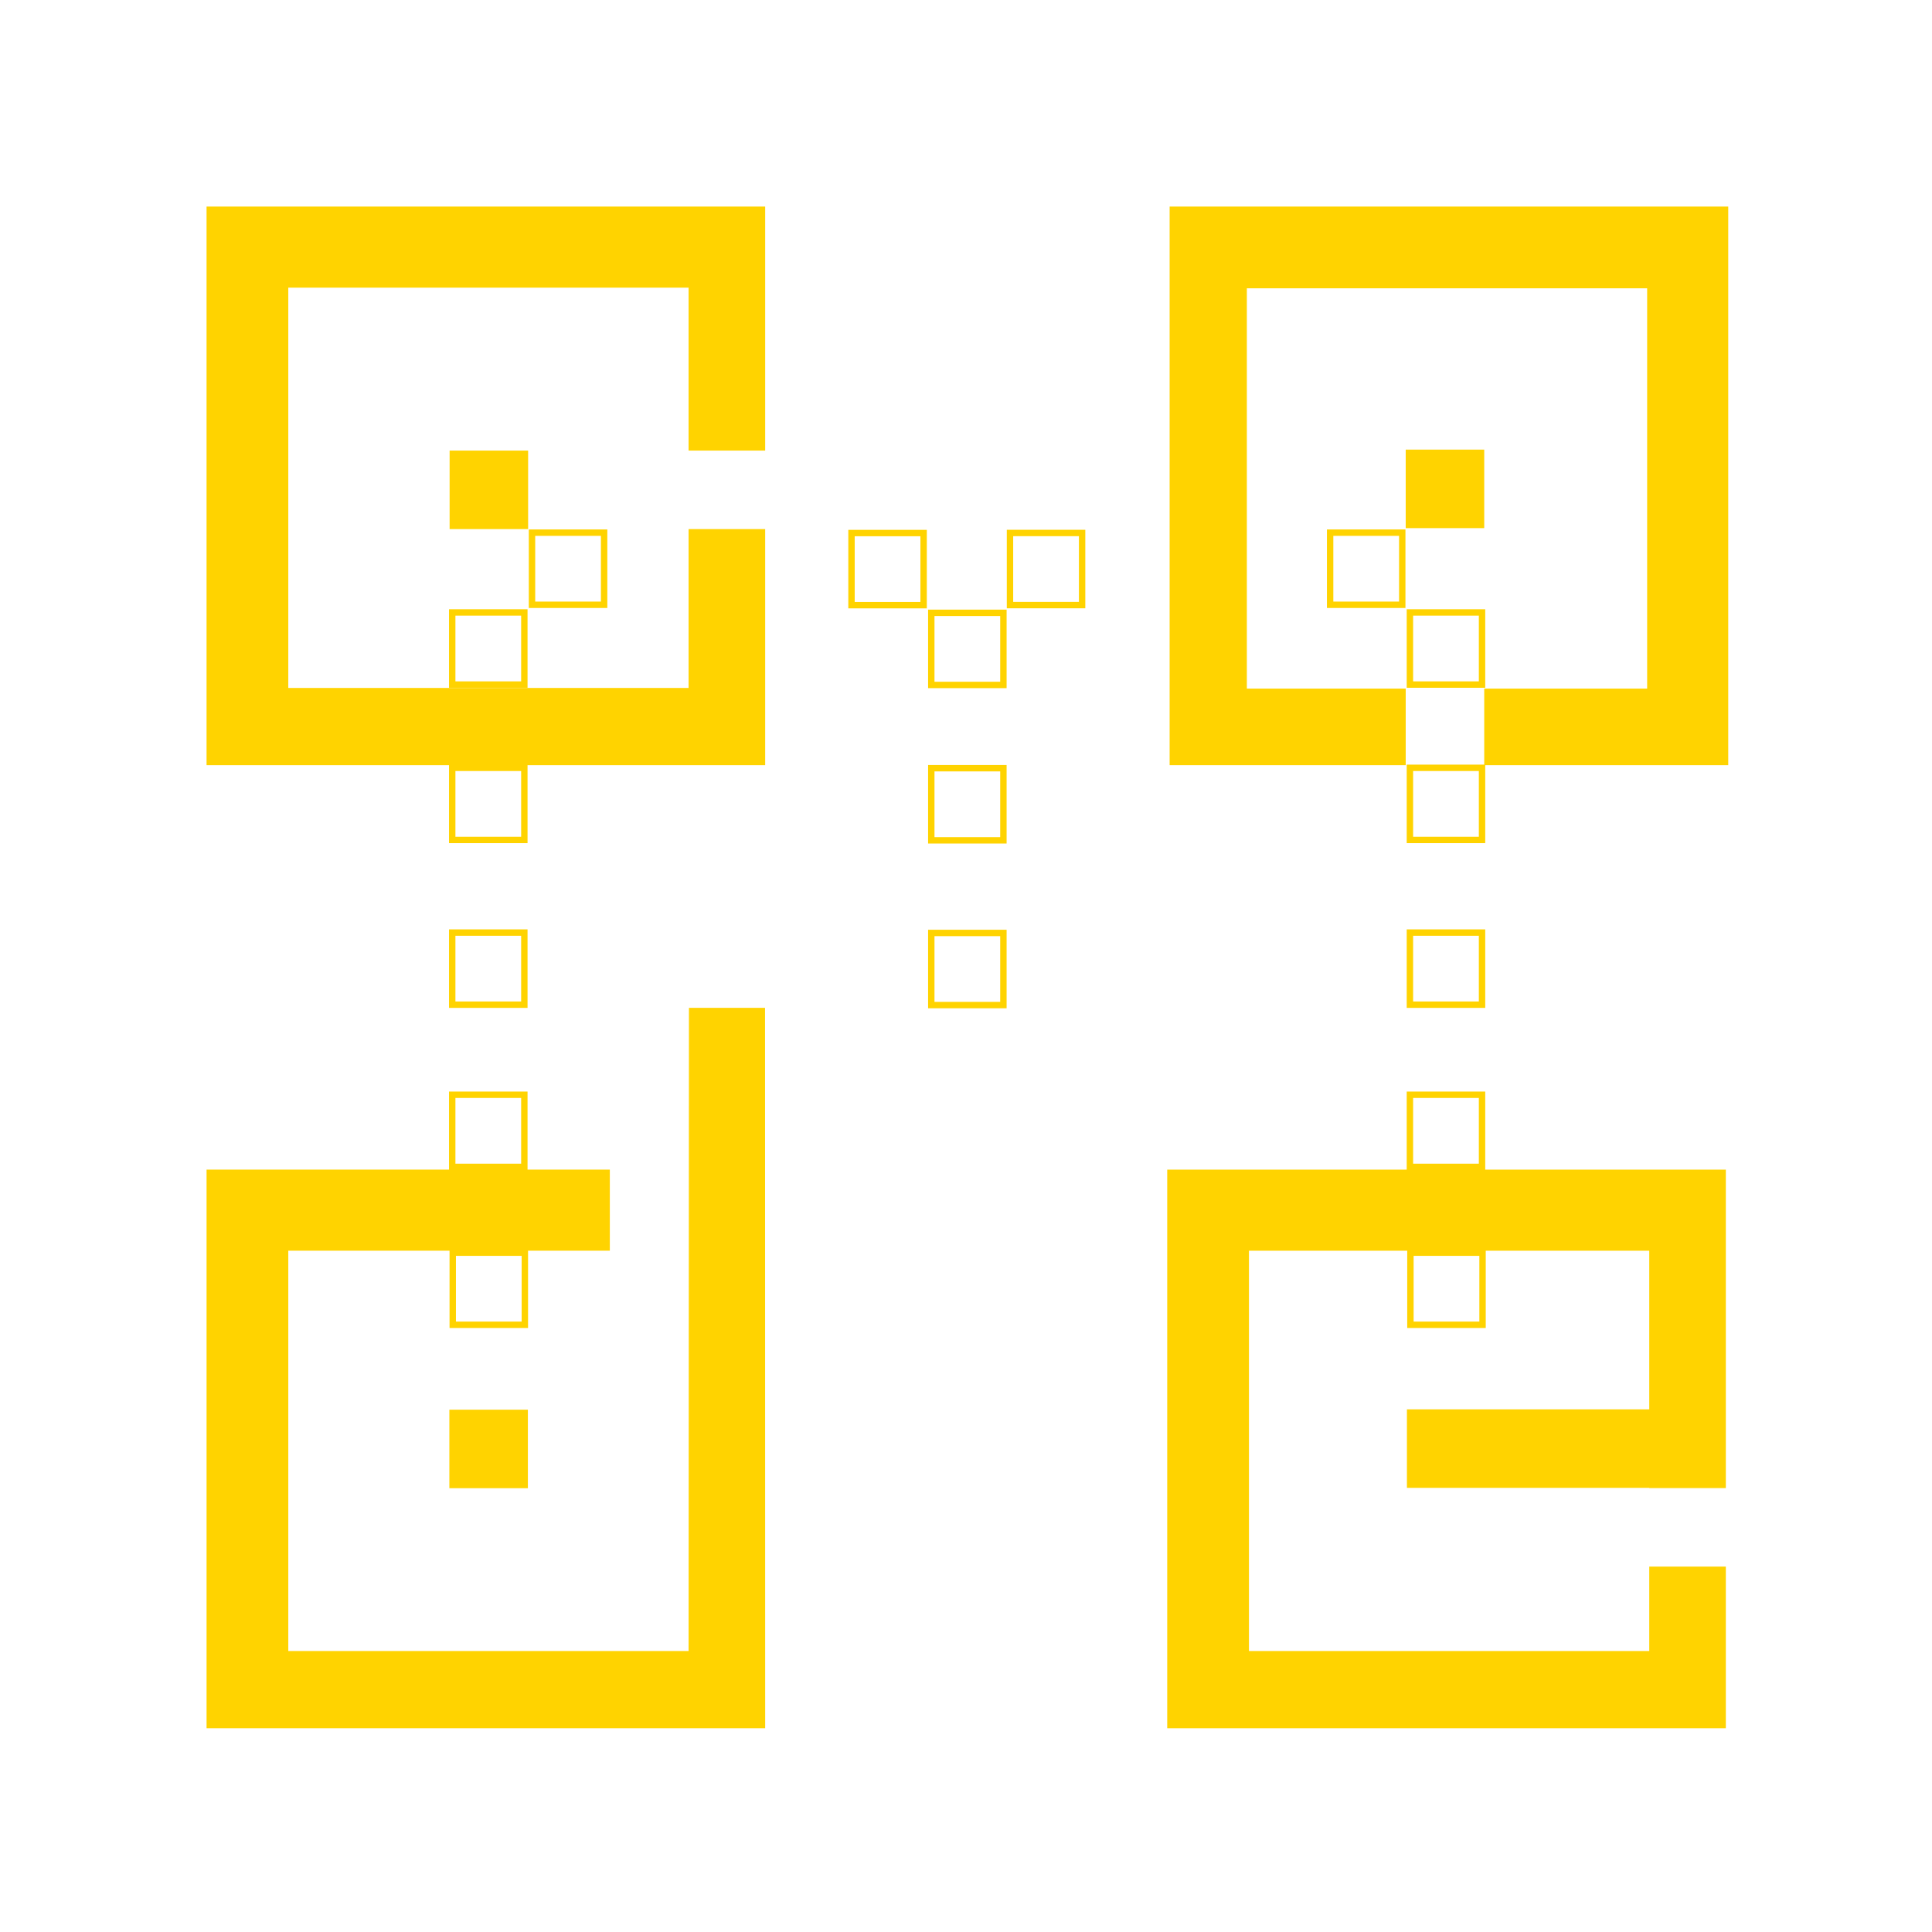
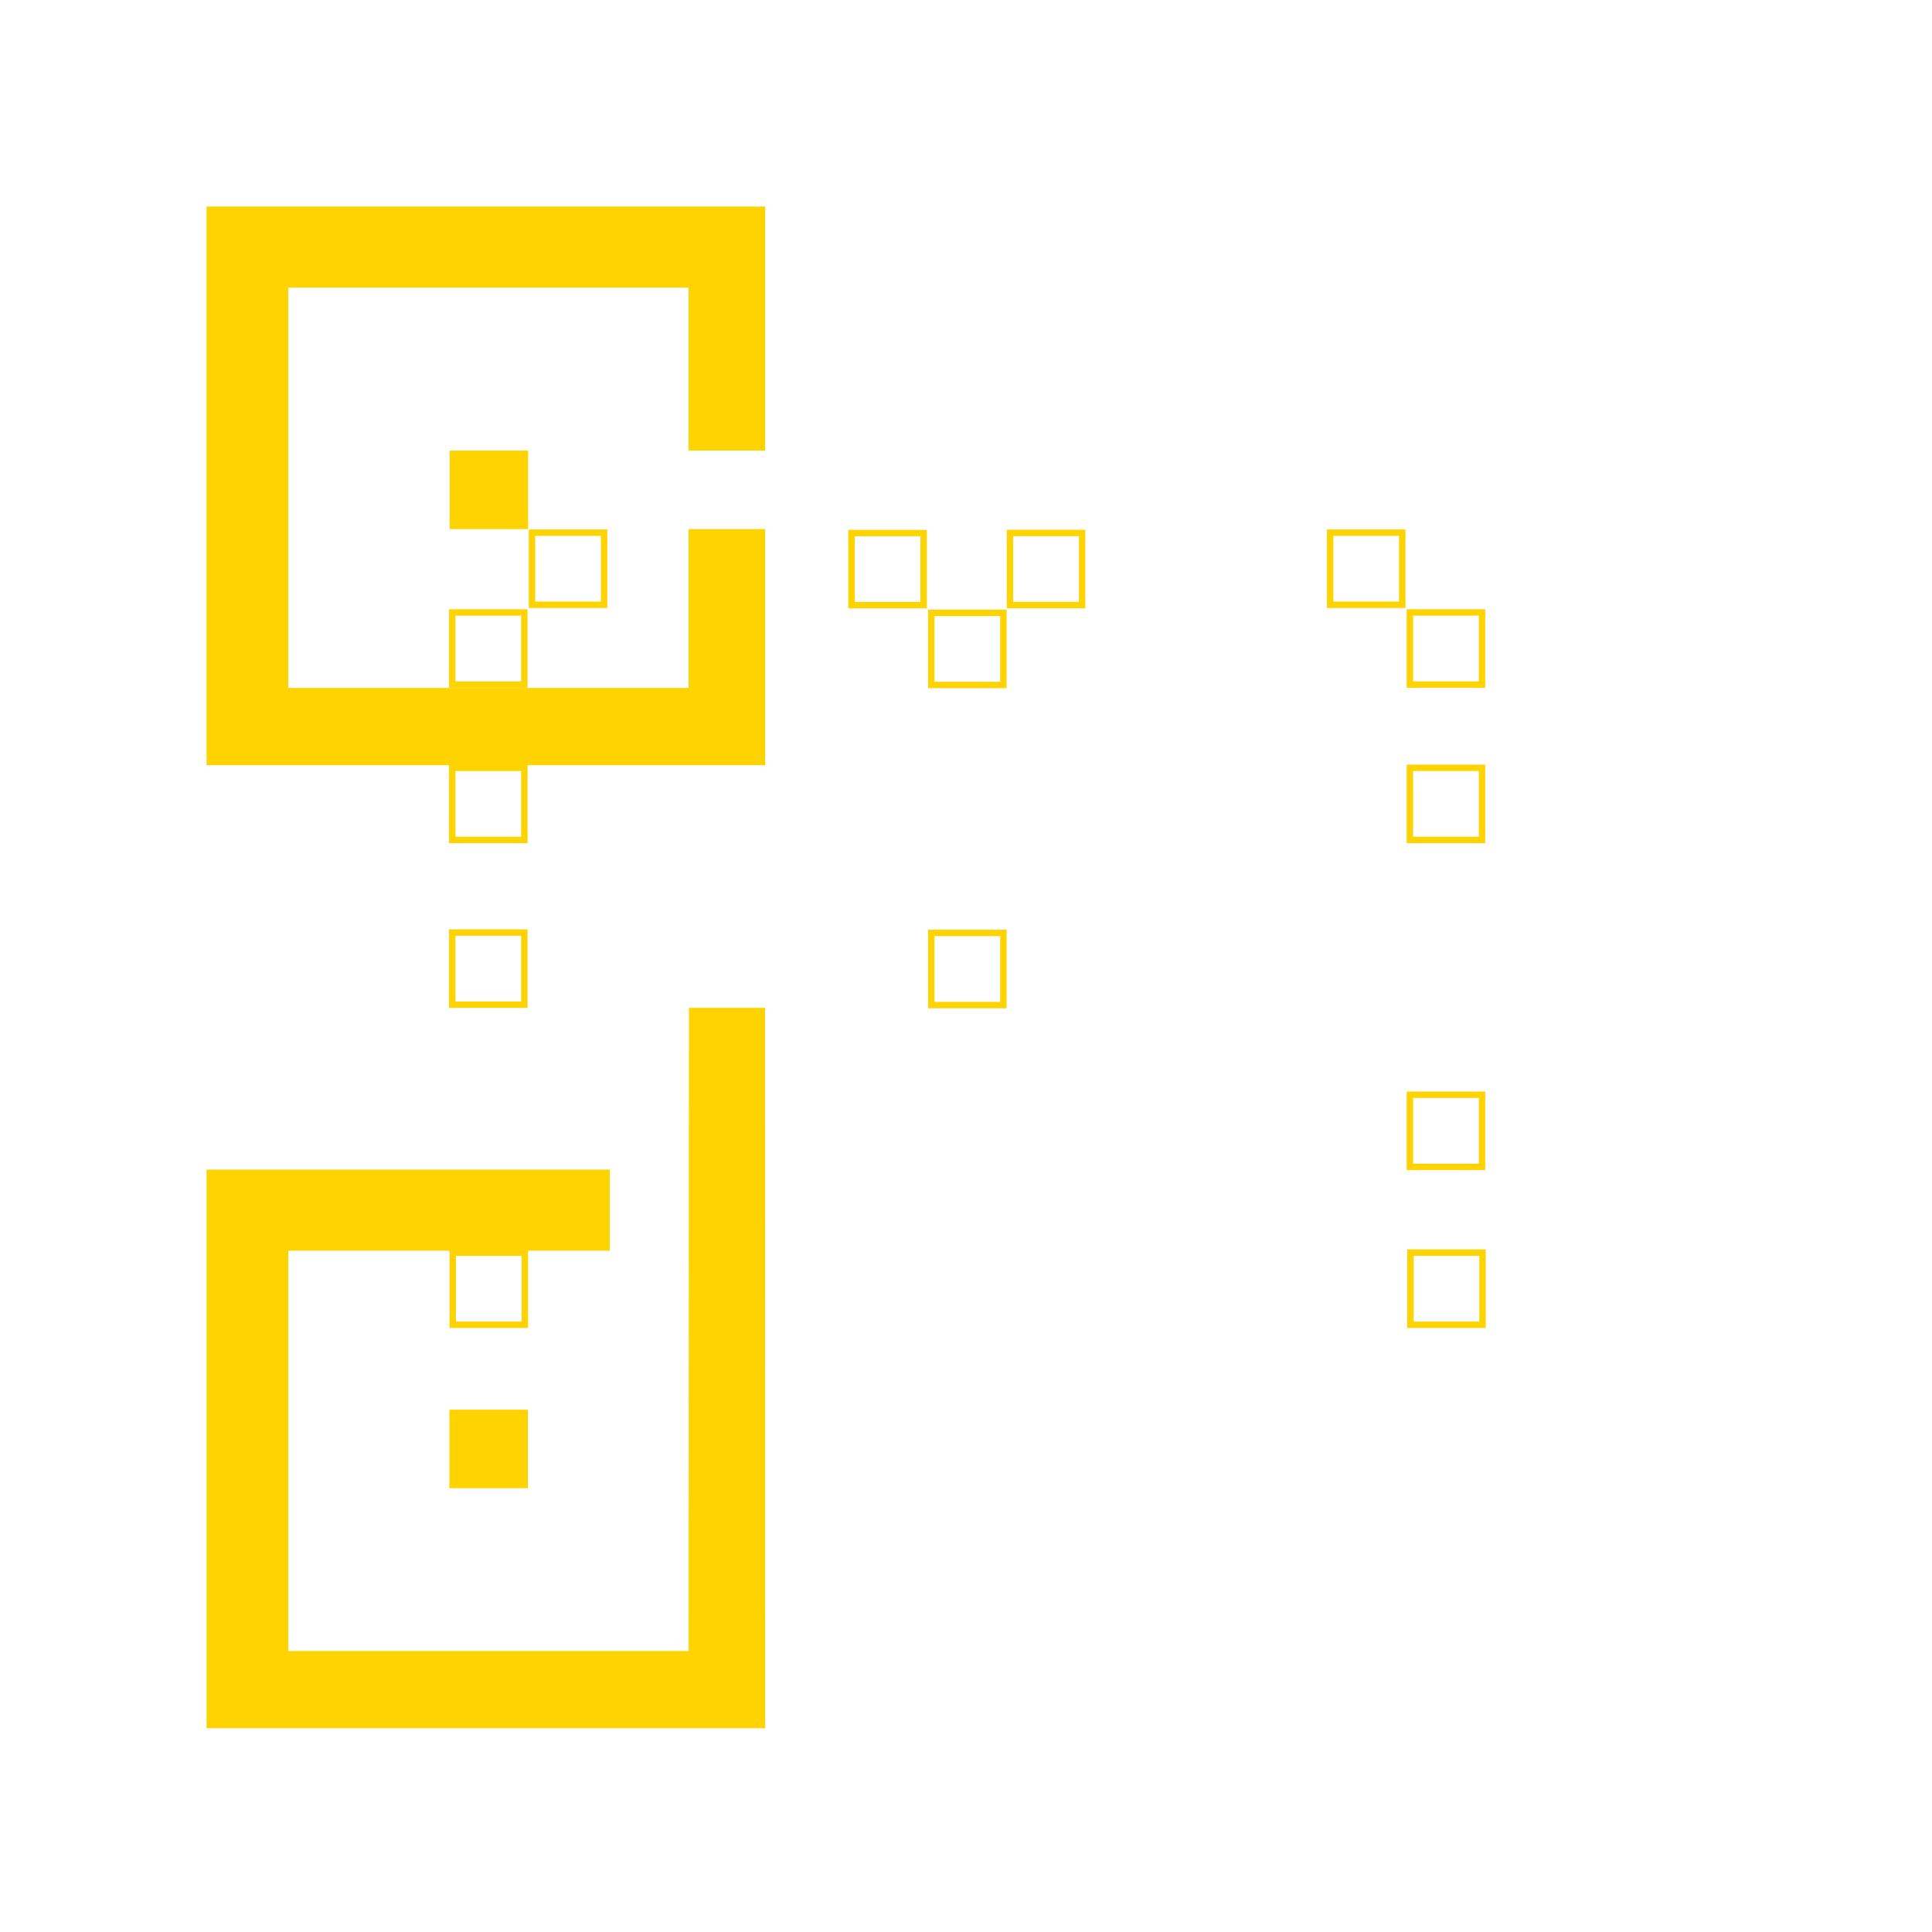
<svg xmlns="http://www.w3.org/2000/svg" width="100%" height="100%" viewBox="0 0 100 100" version="1.1" xml:space="preserve" style="fill-rule:evenodd;clip-rule:evenodd;stroke-linejoin:round;stroke-miterlimit:2;">
  <g transform="matrix(0.124,0,0,0.124,10.758,10.824)">
    <g transform="matrix(-1.83697e-16,1,-1,-1.83697e-16,633.994,130.963)">
      <path d="M133.689,100.79L133.689,133.563L100.915,133.563L100.915,100.79L133.689,100.79ZM131.02,103.459L103.584,103.459L103.584,130.895L131.02,130.895L131.02,103.459Z" style="fill:rgb(255,211,0);" />
    </g>
    <g transform="matrix(-1.83697e-16,1,-1,-1.83697e-16,634.208,333.344)">
      <path d="M133.689,100.79L133.689,133.563L100.915,133.563L100.915,100.79L133.689,100.79ZM131.02,103.459L103.584,103.459L103.584,130.895L131.02,130.895L131.02,103.459Z" style="fill:rgb(255,211,0);" />
    </g>
    <g transform="matrix(1.83697e-16,1,1,-1.83697e-16,0.097,333.344)">
      <path d="M133.689,100.79L100.915,100.79L100.915,133.563L133.689,133.563L133.689,100.79ZM131.02,103.459L131.02,130.895L103.584,130.895L103.584,103.459L131.02,103.459Z" style="fill:rgb(255,211,0);" />
    </g>
    <g transform="matrix(1.83697e-16,1,1,-1.83697e-16,-0.117,130.963)">
      <path d="M133.689,100.79L100.915,100.79L100.915,133.563L133.689,133.563L133.689,100.79ZM131.02,103.459L131.02,130.895L103.584,130.895L103.584,103.459L131.02,103.459Z" style="fill:rgb(255,211,0);" />
    </g>
    <g transform="matrix(-1.83697e-16,1,-1,-1.83697e-16,434.207,131.123)">
-       <path d="M133.689,100.79L133.689,133.563L100.915,133.563L100.915,100.79L133.689,100.79ZM131.02,103.459L103.584,103.459L103.584,130.895L131.02,130.895L131.02,103.459Z" style="fill:rgb(255,211,0);" />
-     </g>
+       </g>
    <g transform="matrix(-1.83697e-16,1,-1,-1.83697e-16,633.994,199.731)">
-       <path d="M133.689,100.79L133.689,133.563L100.915,133.563L100.915,100.79L133.689,100.79ZM131.02,103.459L103.584,103.459L103.584,130.895L131.02,130.895L131.02,103.459Z" style="fill:rgb(255,211,0);" />
-     </g>
+       </g>
    <g transform="matrix(1.83697e-16,1,1,-1.83697e-16,-0.117,199.731)">
      <path d="M133.689,100.79L100.915,100.79L100.915,133.563L133.689,133.563L133.689,100.79ZM131.02,103.459L131.02,130.895L103.584,130.895L103.584,103.459L131.02,103.459Z" style="fill:rgb(255,211,0);" />
    </g>
    <g transform="matrix(-1.83697e-16,1,-1,-1.83697e-16,434.207,199.891)">
      <path d="M133.689,100.79L133.689,133.563L100.915,133.563L100.915,100.79L133.689,100.79ZM131.02,103.459L103.584,103.459L103.584,130.895L131.02,130.895L131.02,103.459Z" style="fill:rgb(255,211,0);" />
    </g>
    <g transform="matrix(-1.83697e-16,1,-1,-1.83697e-16,633.994,267.43)">
      <path d="M133.689,100.79L133.689,133.563L100.915,133.563L100.915,100.79L133.689,100.79ZM131.02,103.459L103.584,103.459L103.584,130.895L131.02,130.895L131.02,103.459Z" style="fill:rgb(255,211,0);" />
    </g>
    <g transform="matrix(1.83697e-16,1,1,-1.83697e-16,-0.117,267.43)">
-       <path d="M133.689,100.79L100.915,100.79L100.915,133.563L133.689,133.563L133.689,100.79ZM131.02,103.459L131.02,130.895L103.584,130.895L103.584,103.459L131.02,103.459Z" style="fill:rgb(255,211,0);" />
-     </g>
+       </g>
    <g transform="matrix(-1.83697e-16,1,-1,-1.83697e-16,633.994,66.106)">
      <path d="M133.689,100.79L133.689,133.563L100.915,133.563L100.915,100.79L133.689,100.79ZM131.02,103.459L103.584,103.459L103.584,130.895L131.02,130.895L131.02,103.459Z" style="fill:rgb(255,211,0);" />
    </g>
    <g transform="matrix(-1.83697e-16,1,-1,-1.83697e-16,600.691,32.803)">
      <path d="M133.689,100.79L133.689,133.563L100.915,133.563L100.915,100.79L133.689,100.79ZM131.02,103.459L103.584,103.459L103.584,130.895L131.02,130.895L131.02,103.459Z" style="fill:rgb(255,211,0);" />
    </g>
    <g transform="matrix(1.83697e-16,1,1,-1.83697e-16,-0.117,66.106)">
      <path d="M133.689,100.79L100.915,100.79L100.915,133.563L133.689,133.563L133.689,100.79ZM131.02,103.459L131.02,130.895L103.584,130.895L103.584,103.459L131.02,103.459Z" style="fill:rgb(255,211,0);" />
    </g>
    <g transform="matrix(1.83697e-16,1,1,-1.83697e-16,33.186,32.803)">
      <path d="M133.689,100.79L100.915,100.79L100.915,133.563L133.689,133.563L133.689,100.79ZM131.02,103.459L131.02,130.895L103.584,130.895L103.584,103.459L131.02,103.459Z" style="fill:rgb(255,211,0);" />
    </g>
    <g transform="matrix(-1.83697e-16,1,-1,-1.83697e-16,434.207,66.266)">
      <path d="M133.689,100.79L133.689,133.563L100.915,133.563L100.915,100.79L133.689,100.79ZM131.02,103.459L103.584,103.459L103.584,130.895L131.02,130.895L131.02,103.459Z" style="fill:rgb(255,211,0);" />
    </g>
    <g transform="matrix(-1.83697e-16,1,-1,-1.83697e-16,467.059,32.933)">
      <path d="M133.689,100.79L133.689,133.563L100.915,133.563L100.915,100.79L133.689,100.79ZM131.02,103.459L103.584,103.459L103.584,130.895L131.02,130.895L131.02,103.459Z" style="fill:rgb(255,211,0);" />
    </g>
    <g transform="matrix(-1.83697e-16,1,-1,-1.83697e-16,400.904,32.963)">
      <path d="M133.689,100.79L133.689,133.563L100.915,133.563L100.915,100.79L133.689,100.79ZM131.02,103.459L103.584,103.459L103.584,130.895L131.02,130.895L131.02,103.459Z" style="fill:rgb(255,211,0);" />
    </g>
    <path d="M232.639,133.563L232.639,232.111L-0.537,232.111L-0.537,-1.066L232.639,-1.066L232.639,100.79L200.672,100.79L200.672,32.782L33.58,32.782L33.58,199.874L200.672,199.874L200.672,133.563L232.639,133.563ZM133.689,100.79L133.689,133.563L100.915,133.563L100.915,100.79L133.689,100.79Z" style="fill:rgb(255,211,0);" />
    <g transform="matrix(1,0,0,1,0,402)">
      <path d="M200.672,199.874L200.82,-68.611L232.584,-68.611L232.639,232.111L-0.537,232.111L-0.537,-1.066L167.796,-1.066L167.796,32.782L33.58,32.782L33.58,199.874L200.672,199.874ZM133.587,99.136L133.587,131.909L100.813,131.909L100.813,99.136L133.587,99.136Z" style="fill:rgb(255,211,0);" />
    </g>
    <g transform="matrix(-1.83697e-16,1,-1,-1.83697e-16,633.574,-0.529)">
-       <path d="M232.639,133.563L232.639,232.111L-0.537,232.111L-0.537,-1.066L232.639,-1.066L232.639,100.79L200.672,100.79L200.672,32.782L33.58,32.782L33.58,199.874L200.672,199.874L200.672,133.563L232.639,133.563ZM133.689,100.79L133.689,133.563L100.915,133.563L100.915,100.79L133.689,100.79Z" style="fill:rgb(255,211,0);" />
-     </g>
+       </g>
    <g transform="matrix(1,0,0,1,401,402)">
-       <path d="M232.639,164.635L232.639,232.111L-0.537,232.111L-0.537,-1.066L232.639,-1.066L232.639,131.862L200.672,131.862L200.672,131.767L99.519,131.767L99.519,98.993L200.672,98.993L200.672,32.782L33.58,32.782L33.58,199.874L200.672,199.874L200.672,164.635L232.639,164.635Z" style="fill:rgb(255,211,0);" />
-     </g>
+       </g>
  </g>
</svg>